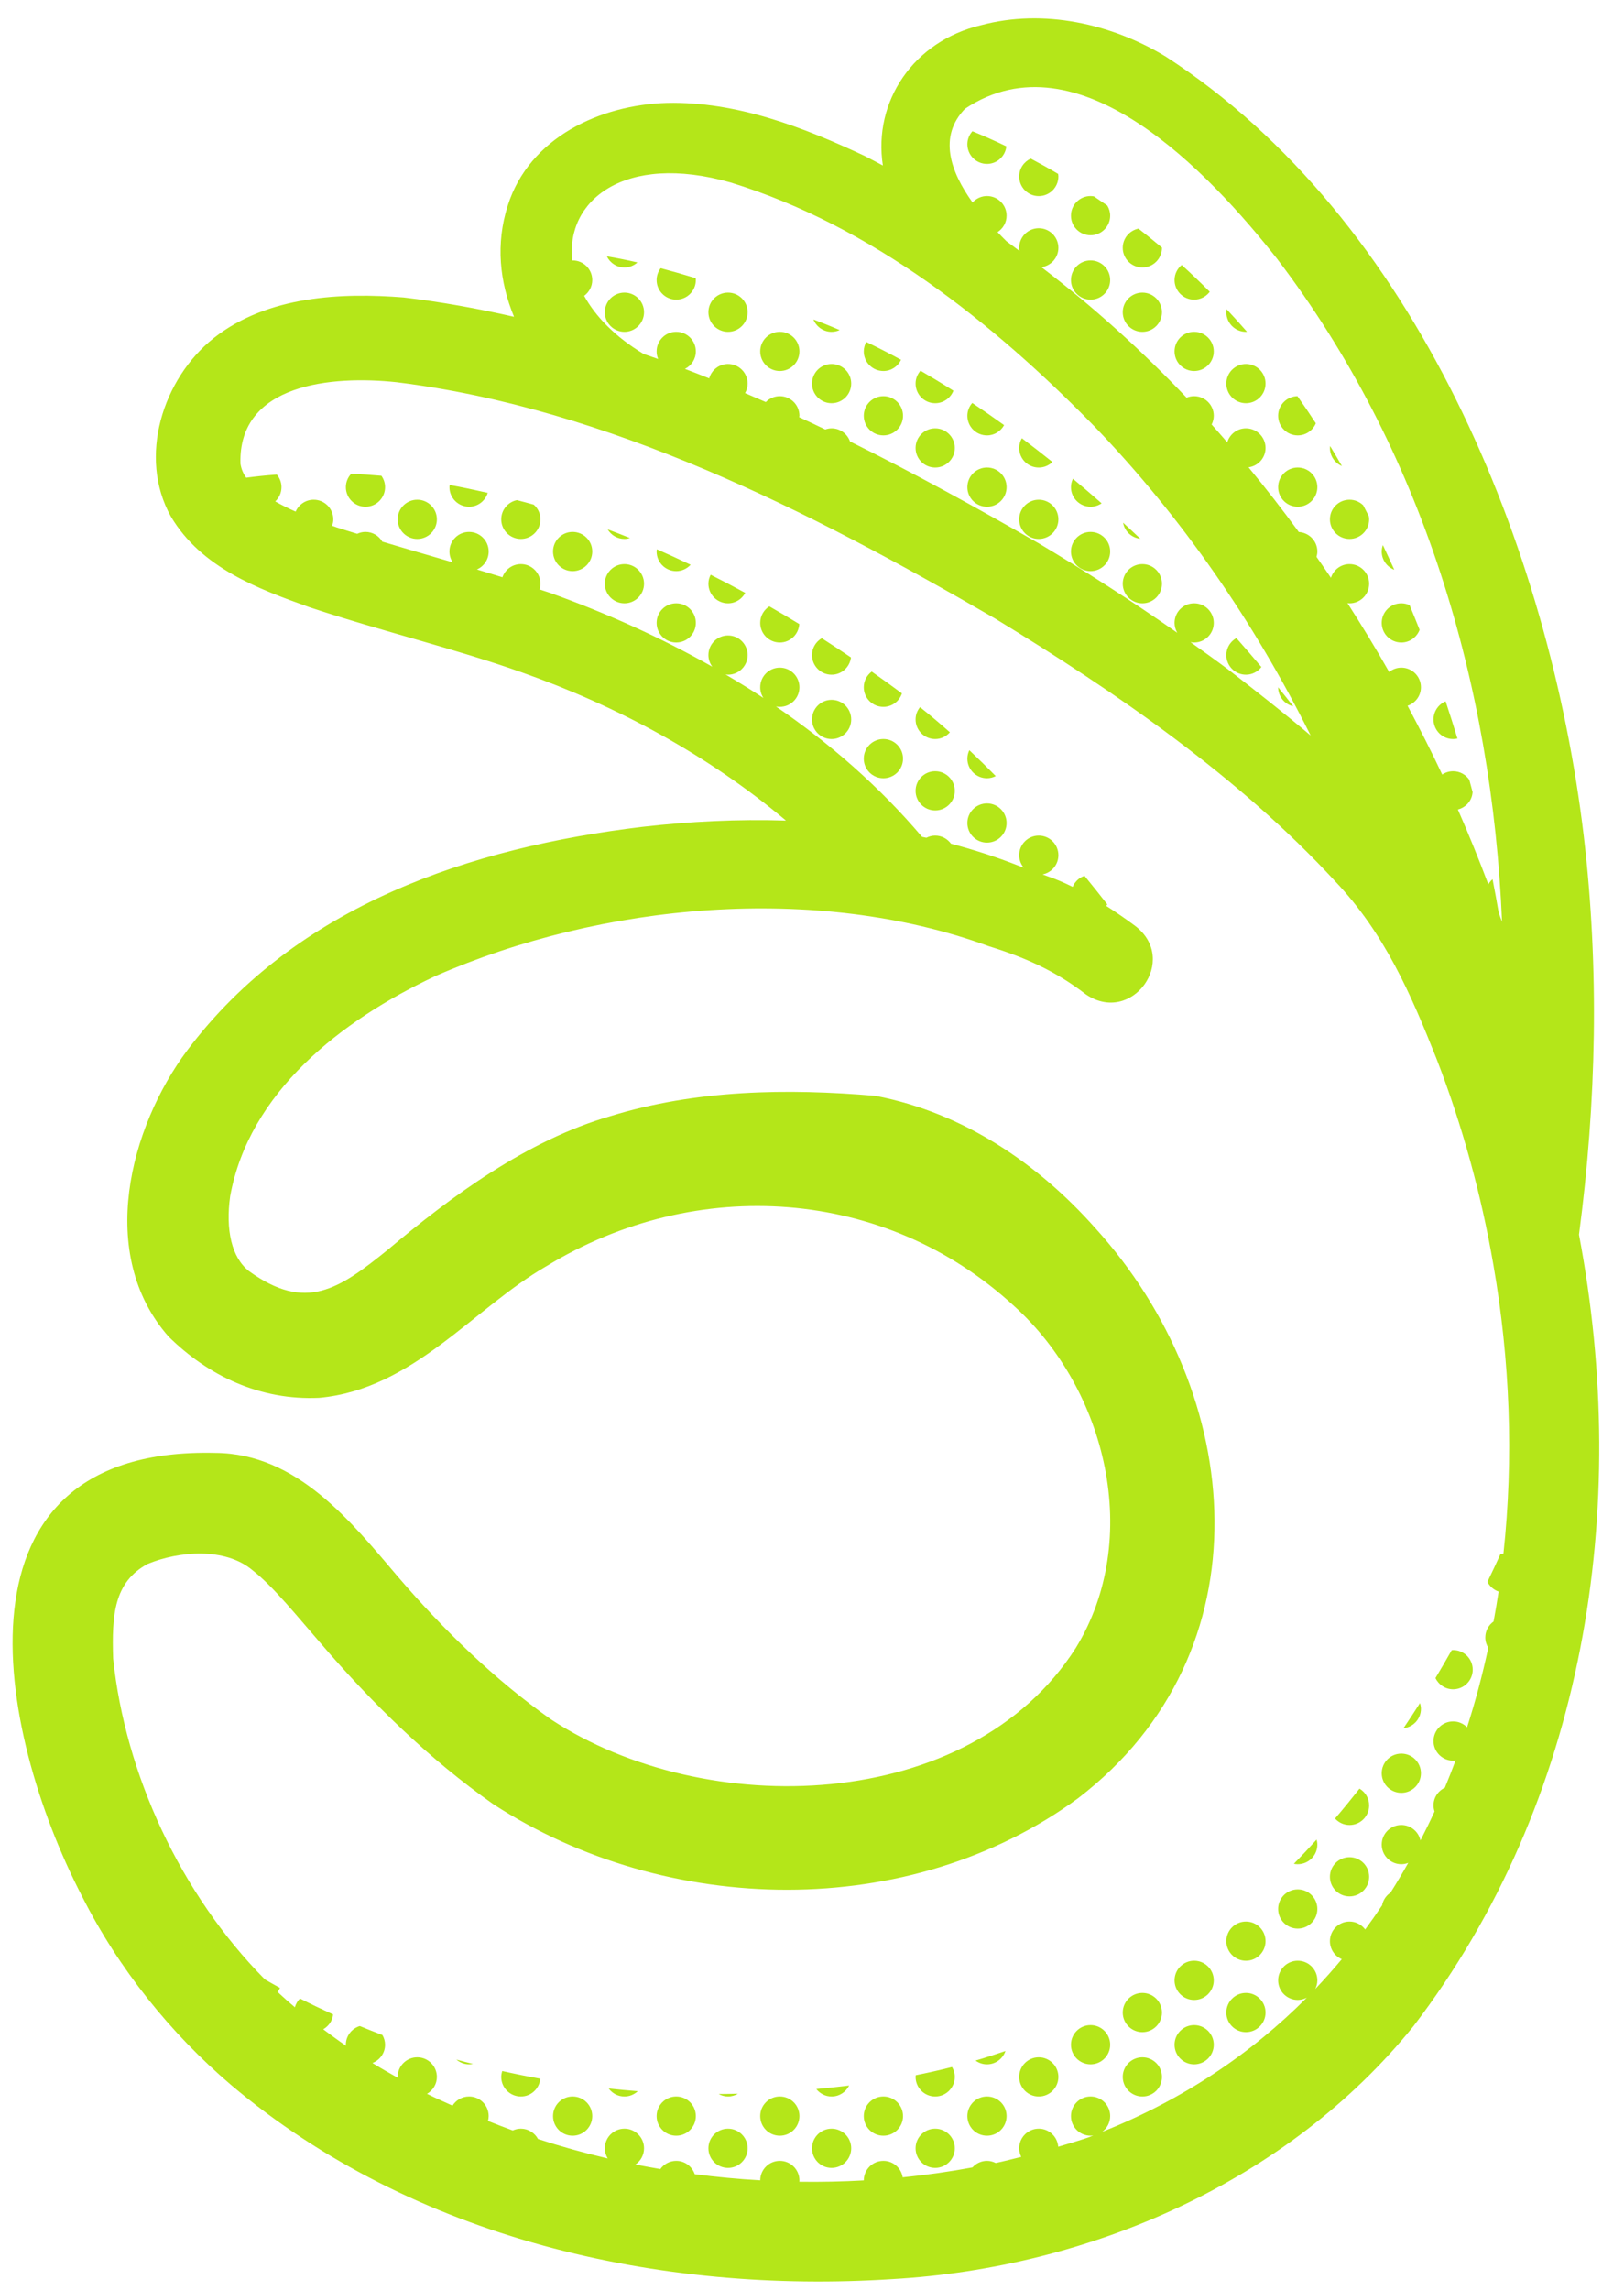
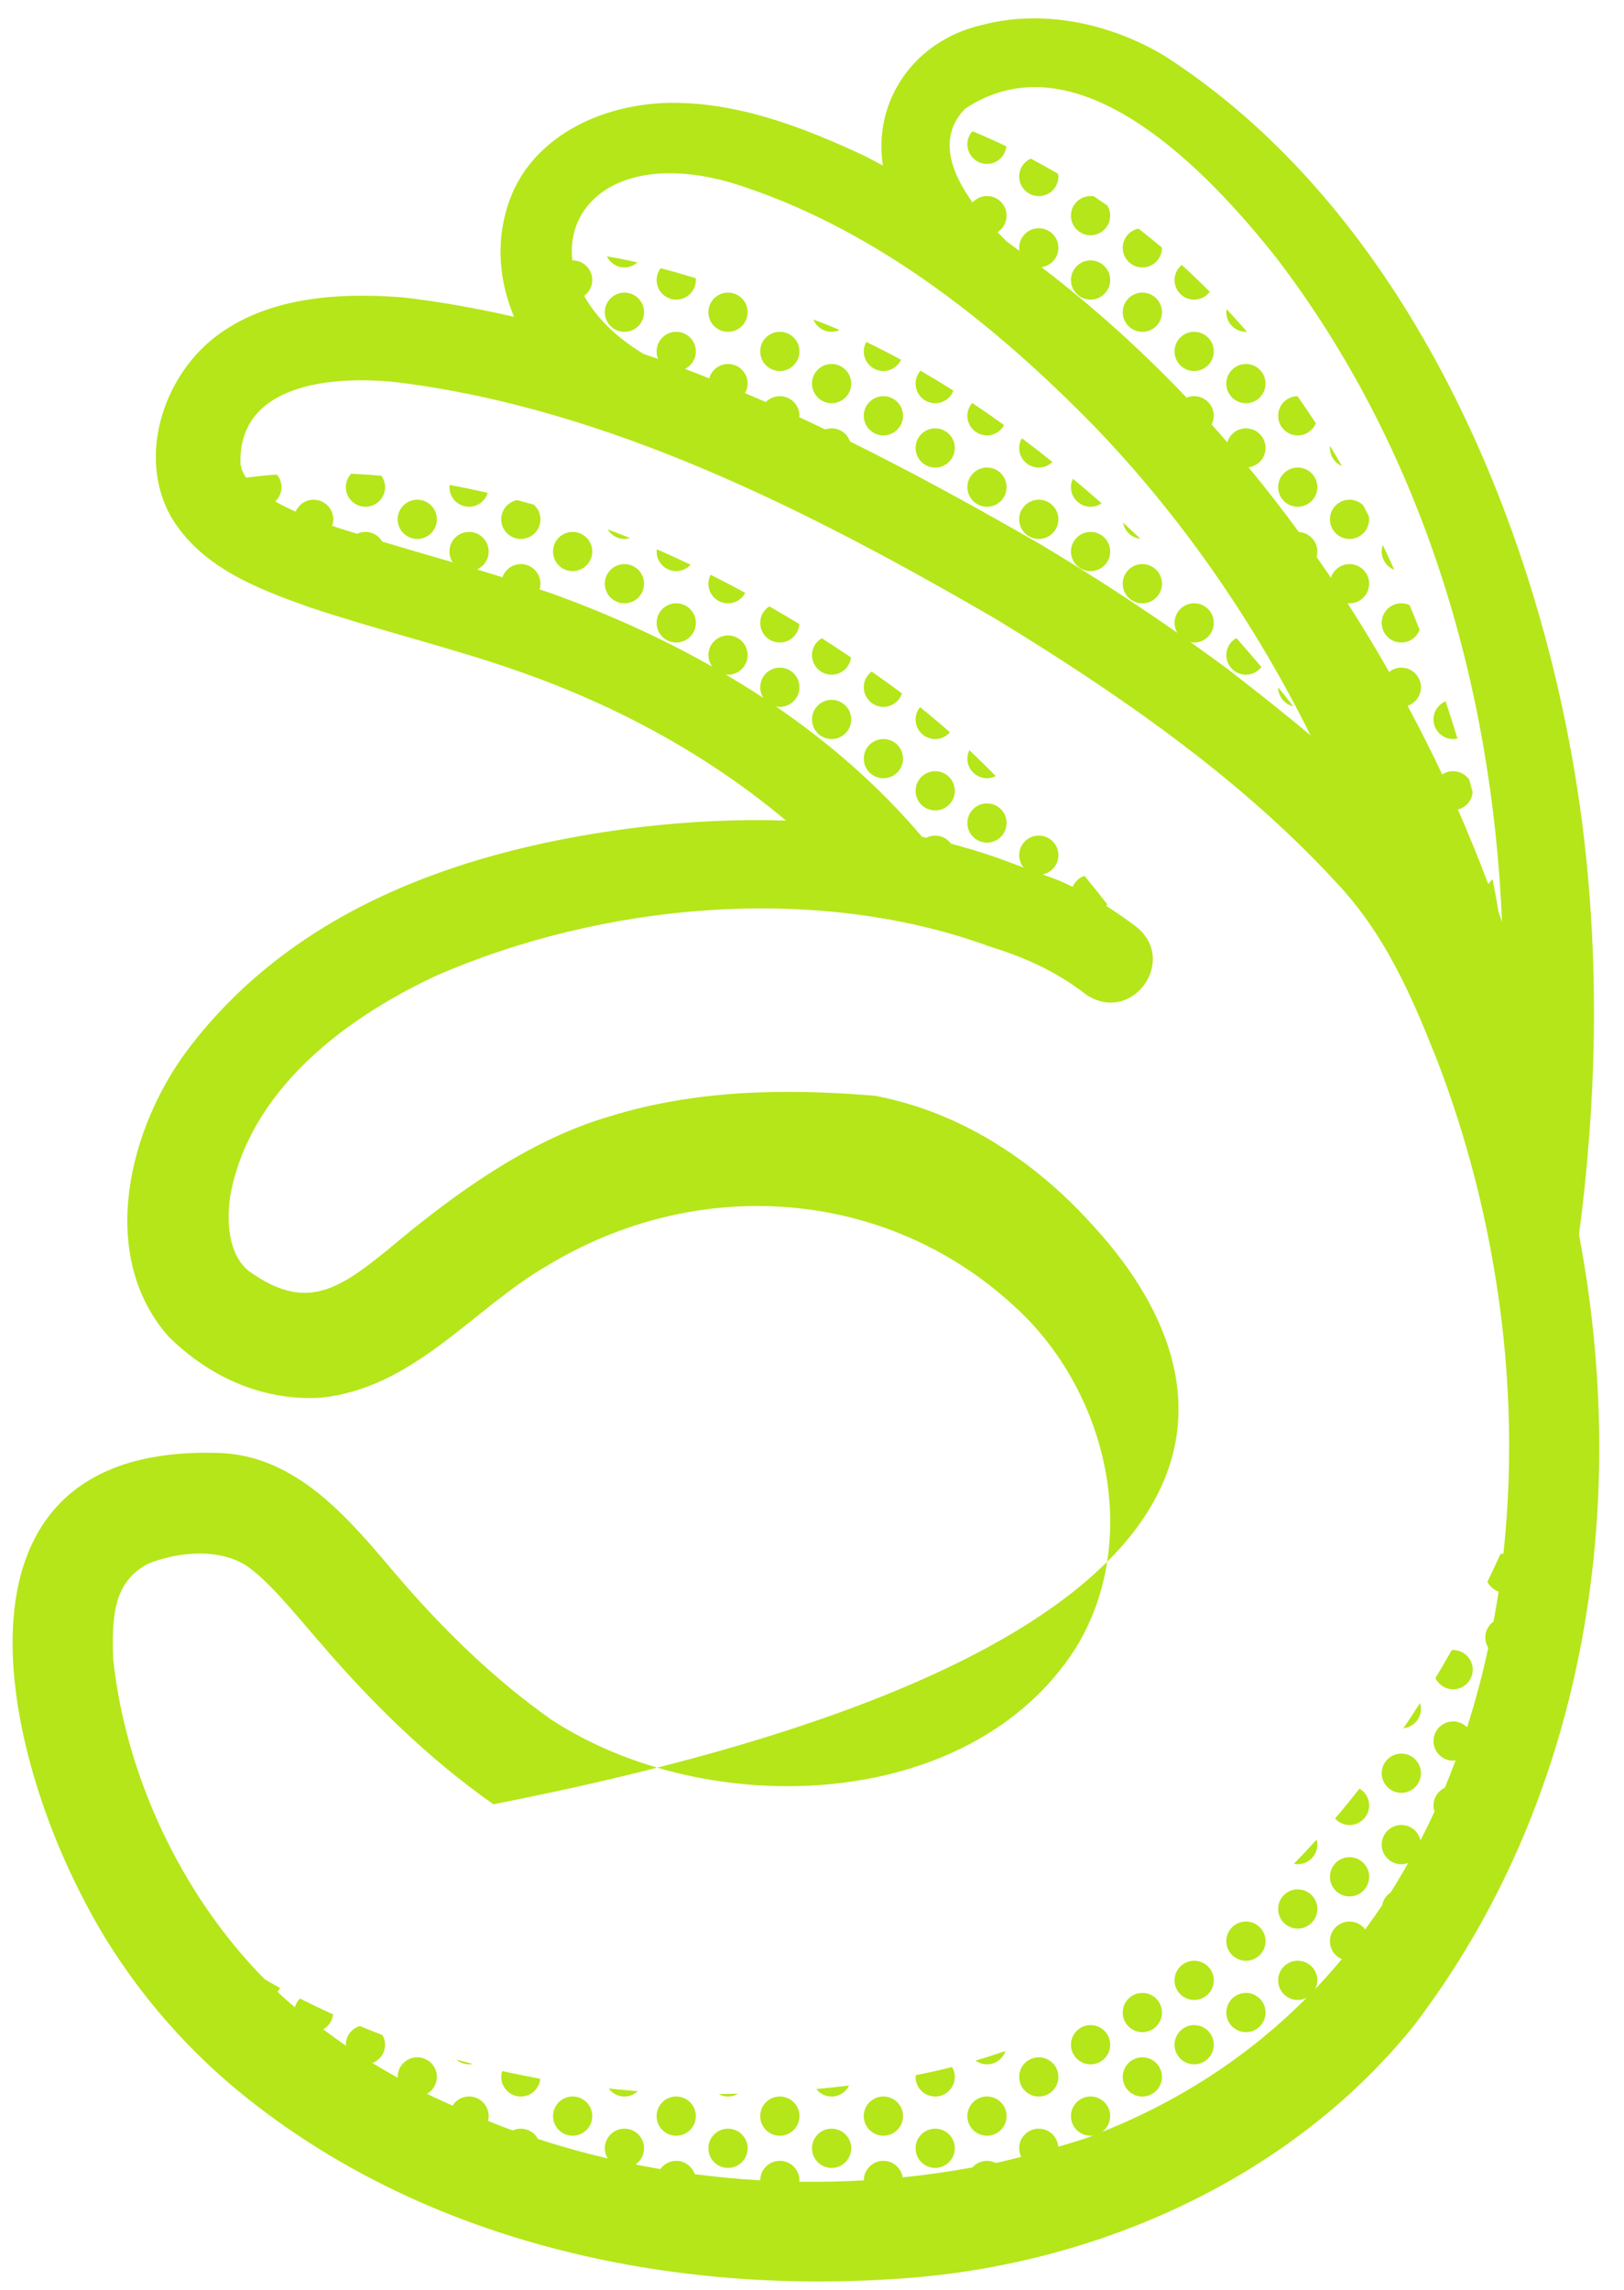
<svg xmlns="http://www.w3.org/2000/svg" width="61" height="86" viewBox="0 0 61 86" fill="none">
  <g id="Group 1535">
-     <path id="Vector" d="M59.309 46.372C59.966 41.413 60.076 36.37 59.487 31.385C58.204 20.628 53.214 8.211 43.774 2.118C41.753 0.895 39.201 0.317 36.849 0.947C34.316 1.543 32.791 3.806 33.162 6.216C32.931 6.093 32.7 5.969 32.466 5.851C30.179 4.781 27.67 3.806 25.05 3.865C22.56 3.934 19.885 5.157 19.073 7.717C18.612 9.156 18.766 10.591 19.308 11.898C17.947 11.588 16.567 11.338 15.163 11.172C12.851 10.989 10.064 11.098 8.033 12.694C6.11 14.219 5.174 17.168 6.416 19.396C7.56 21.331 9.708 22.122 11.631 22.809C14.396 23.727 17.062 24.352 19.601 25.254C23.196 26.523 26.61 28.369 29.522 30.82C27.71 30.761 25.896 30.853 24.125 31.056C17.695 31.828 11.145 33.99 7.04 39.441C4.86 42.351 3.625 47.118 6.328 50.197C7.824 51.675 9.77 52.605 11.99 52.501C15.525 52.177 17.779 49.135 20.532 47.552C26.175 44.112 33.26 44.604 38.081 49.044C41.589 52.206 42.913 57.812 40.409 61.895C36.43 68.137 26.488 68.39 20.691 64.576C18.574 63.08 16.677 61.233 14.963 59.239C13.198 57.167 11.174 54.591 8.088 54.569C-2.125 54.319 -0.159 64.957 3.081 71.222C4.454 73.94 6.395 76.361 8.685 78.314C15.522 84.087 24.76 86.169 33.524 85.599C40.915 85.177 48.37 81.949 53.095 76.097C59.546 67.658 61.263 56.658 59.309 46.372ZM47.967 9.717C53.426 16.873 56.042 25.687 56.419 34.622C56.379 34.506 56.334 34.392 56.293 34.277C56.227 33.886 56.15 33.467 56.063 33.024C55.999 33.076 55.947 33.142 55.903 33.212C55.547 32.268 55.166 31.331 54.76 30.404C55.063 30.326 55.293 30.071 55.313 29.749C55.273 29.597 55.231 29.442 55.189 29.287C55.056 29.093 54.834 28.966 54.581 28.966C54.429 28.966 54.289 29.012 54.172 29.091C53.763 28.218 53.324 27.359 52.871 26.508C53.162 26.409 53.373 26.137 53.373 25.813C53.373 25.406 53.043 25.076 52.636 25.076C52.462 25.076 52.305 25.139 52.179 25.239C51.682 24.362 51.157 23.5 50.613 22.652C50.639 22.655 50.664 22.66 50.69 22.66C51.097 22.66 51.427 22.33 51.427 21.923C51.427 21.517 51.097 21.187 50.69 21.187C50.362 21.187 50.087 21.404 49.992 21.701C49.814 21.437 49.633 21.176 49.451 20.915C49.469 20.851 49.482 20.784 49.482 20.714C49.482 20.322 49.173 20.004 48.786 19.982C48.18 19.153 47.55 18.342 46.897 17.552C47.257 17.504 47.536 17.198 47.536 16.825C47.536 16.418 47.206 16.088 46.8 16.088C46.467 16.088 46.189 16.31 46.098 16.613C45.903 16.389 45.709 16.164 45.511 15.944C45.56 15.845 45.591 15.734 45.591 15.616C45.591 15.209 45.261 14.88 44.854 14.88C44.754 14.88 44.658 14.9 44.571 14.936C42.882 13.163 41.064 11.518 39.119 10.035C39.477 9.985 39.755 9.681 39.755 9.309C39.755 8.902 39.425 8.572 39.018 8.572C38.611 8.572 38.282 8.902 38.282 9.309C38.282 9.348 38.287 9.386 38.293 9.424C38.131 9.306 37.973 9.181 37.809 9.065C37.698 8.956 37.584 8.839 37.469 8.719C37.673 8.588 37.809 8.36 37.809 8.1C37.809 7.693 37.48 7.363 37.073 7.363C36.858 7.363 36.666 7.457 36.531 7.604C35.704 6.454 35.23 5.135 36.25 4.083C40.509 1.248 45.425 6.494 47.967 9.717ZM21.942 11.111C22.125 10.977 22.246 10.762 22.246 10.518C22.246 10.111 21.916 9.781 21.509 9.781C21.505 9.781 21.502 9.782 21.498 9.782C21.235 7.558 23.437 5.712 27.445 6.855C32.727 8.482 37.274 12.093 41.107 16.013C44.406 19.445 47.118 23.383 49.23 27.625C48.212 26.764 47.165 25.945 46.128 25.142C45.662 24.793 45.19 24.455 44.716 24.118C44.761 24.126 44.807 24.132 44.854 24.132C45.261 24.132 45.591 23.802 45.591 23.395C45.591 22.988 45.261 22.659 44.854 22.659C44.447 22.659 44.118 22.988 44.118 23.395C44.118 23.531 44.157 23.657 44.221 23.767C42.532 22.585 40.802 21.473 39.038 20.419C36.714 19.085 34.348 17.778 31.928 16.581C31.827 16.294 31.557 16.088 31.236 16.088C31.153 16.088 31.074 16.105 30.999 16.131C30.673 15.974 30.346 15.82 30.017 15.668C30.019 15.65 30.028 15.634 30.028 15.616C30.028 15.209 29.698 14.88 29.291 14.88C29.085 14.88 28.899 14.965 28.765 15.101C28.506 14.987 28.246 14.876 27.986 14.765C28.045 14.659 28.082 14.538 28.082 14.407C28.082 14 27.752 13.671 27.346 13.671C27.007 13.671 26.725 13.9 26.639 14.211C26.335 14.09 26.032 13.971 25.727 13.855C25.969 13.735 26.137 13.487 26.137 13.198C26.137 12.791 25.807 12.462 25.4 12.462C24.993 12.462 24.664 12.791 24.664 13.198C24.664 13.299 24.684 13.395 24.721 13.483C24.54 13.418 24.357 13.357 24.175 13.294C23.108 12.652 22.372 11.89 21.942 11.111ZM30.023 81.944C30.024 81.928 30.028 81.913 30.028 81.896C30.028 81.489 29.698 81.159 29.291 81.159C28.886 81.159 28.558 81.486 28.555 81.891C27.732 81.843 26.912 81.766 26.095 81.66C25.996 81.37 25.724 81.159 25.4 81.159C25.154 81.159 24.937 81.281 24.803 81.467C24.491 81.414 24.179 81.358 23.869 81.296C24.064 81.163 24.191 80.94 24.191 80.687C24.191 80.28 23.861 79.951 23.455 79.951C23.048 79.951 22.718 80.28 22.718 80.687C22.718 80.827 22.759 80.957 22.828 81.069C21.942 80.862 21.069 80.619 20.209 80.339C20.085 80.109 19.844 79.951 19.564 79.951C19.455 79.951 19.353 79.976 19.26 80.018C18.947 79.905 18.638 79.783 18.33 79.66C18.345 79.601 18.355 79.541 18.355 79.478C18.355 79.071 18.025 78.742 17.619 78.742C17.356 78.742 17.128 78.88 16.997 79.086C16.677 78.939 16.353 78.8 16.039 78.642C16.26 78.514 16.41 78.279 16.41 78.006C16.41 77.6 16.08 77.27 15.673 77.27C15.266 77.27 14.937 77.6 14.937 78.006C14.937 78.018 14.939 78.028 14.94 78.039C14.619 77.859 14.3 77.677 13.989 77.484C14.266 77.379 14.464 77.112 14.464 76.797C14.464 76.664 14.426 76.541 14.364 76.433C14.075 76.323 13.791 76.211 13.515 76.096C13.212 76.188 12.991 76.465 12.991 76.797C12.991 76.811 12.994 76.823 12.995 76.836C12.705 76.637 12.422 76.428 12.141 76.218C12.341 76.102 12.488 75.903 12.512 75.66C12.08 75.463 11.663 75.264 11.268 75.062C11.177 75.151 11.111 75.265 11.076 75.391C10.855 75.205 10.637 75.013 10.426 74.814C10.46 74.767 10.493 74.719 10.516 74.664C10.322 74.558 10.135 74.452 9.951 74.346C6.776 71.137 4.702 66.628 4.25 62.293C4.197 60.653 4.281 59.425 5.543 58.741C6.712 58.257 8.449 58.106 9.482 58.974C10.265 59.584 11.146 60.689 12.07 61.749C13.982 63.974 16.095 66.052 18.534 67.767C25.037 71.99 34.161 72.18 40.495 67.54C47.65 62.051 46.791 52.35 41.133 46.117C39.021 43.741 36.224 41.796 32.878 41.158C29.572 40.876 26.15 40.925 22.919 41.924C19.794 42.828 16.932 44.947 14.569 46.937C12.721 48.433 11.483 49.276 9.362 47.749C8.693 47.238 8.471 46.177 8.645 44.931C9.347 41.045 12.777 38.337 16.353 36.66C22.601 33.923 30.653 33.166 37.142 35.539C38.48 35.954 39.638 36.46 40.786 37.347C42.516 38.526 44.302 36.046 42.64 34.777C42.311 34.532 41.941 34.273 41.55 34.023C41.564 34.005 41.581 33.989 41.593 33.969C41.338 33.641 41.052 33.281 40.736 32.895C40.534 32.961 40.375 33.115 40.291 33.309C39.964 33.147 39.634 33.005 39.31 32.897C39.31 32.897 39.197 32.856 39.16 32.843C39.499 32.776 39.755 32.478 39.755 32.12C39.755 31.713 39.425 31.384 39.018 31.384C38.611 31.384 38.282 31.713 38.282 32.12C38.282 32.298 38.347 32.458 38.451 32.586C38.396 32.565 38.263 32.517 38.263 32.517C37.432 32.19 36.584 31.916 35.722 31.689C35.588 31.505 35.373 31.384 35.127 31.384C35.008 31.384 34.897 31.415 34.797 31.465C34.743 31.453 34.688 31.443 34.633 31.431C33.042 29.552 31.179 27.926 29.147 26.535C29.194 26.544 29.242 26.549 29.291 26.549C29.698 26.549 30.028 26.22 30.028 25.813C30.028 25.406 29.698 25.076 29.291 25.076C28.884 25.076 28.555 25.406 28.555 25.813C28.555 25.961 28.599 26.099 28.675 26.215C28.209 25.908 27.733 25.615 27.251 25.331C27.283 25.335 27.313 25.341 27.346 25.341C27.752 25.341 28.082 25.011 28.082 24.604C28.082 24.197 27.752 23.867 27.346 23.867C26.939 23.867 26.609 24.197 26.609 24.604C26.609 24.769 26.665 24.919 26.756 25.041C24.802 23.934 22.741 23.013 20.65 22.264C20.522 22.219 20.393 22.182 20.265 22.138C20.286 22.07 20.3 21.998 20.3 21.923C20.3 21.517 19.971 21.187 19.564 21.187C19.243 21.187 18.973 21.393 18.872 21.68C18.551 21.58 18.234 21.484 17.914 21.388C18.174 21.274 18.355 21.016 18.355 20.714C18.355 20.308 18.025 19.978 17.619 19.978C17.212 19.978 16.882 20.308 16.882 20.714C16.882 20.864 16.927 21.003 17.004 21.119C16.11 20.859 15.226 20.603 14.361 20.344C14.233 20.126 13.999 19.978 13.728 19.978C13.616 19.978 13.511 20.005 13.417 20.049C13.163 19.969 12.902 19.893 12.652 19.81C12.594 19.79 12.534 19.768 12.475 19.747C12.502 19.671 12.519 19.591 12.519 19.506C12.519 19.099 12.189 18.769 11.782 18.769C11.479 18.769 11.218 18.953 11.105 19.216C10.839 19.099 10.582 18.972 10.338 18.833C10.482 18.699 10.573 18.509 10.573 18.297C10.573 18.116 10.506 17.952 10.397 17.824C9.967 17.855 9.586 17.897 9.247 17.942C9.126 17.77 9.061 17.605 9.032 17.418C8.94 14.402 12.481 14.098 14.892 14.355C22.873 15.339 30.417 19.198 37.36 23.221C41.94 26.011 46.537 29.18 50.151 33.099C52.016 35.068 52.997 37.343 53.965 39.783C54.927 42.273 55.639 44.866 56.093 47.501C56.717 51.074 56.86 54.769 56.471 58.355C56.434 58.358 56.395 58.36 56.359 58.369C56.207 58.705 56.044 59.053 55.87 59.412C55.956 59.584 56.108 59.714 56.29 59.778C56.234 60.154 56.17 60.529 56.101 60.902C55.913 61.036 55.79 61.254 55.79 61.502C55.79 61.644 55.832 61.776 55.902 61.889C55.684 62.902 55.42 63.899 55.106 64.875C54.972 64.74 54.787 64.655 54.581 64.655C54.175 64.655 53.845 64.985 53.845 65.392C53.845 65.798 54.175 66.128 54.581 66.128C54.613 66.128 54.643 66.123 54.674 66.119C54.546 66.464 54.412 66.805 54.271 67.144C54.02 67.261 53.845 67.514 53.845 67.809C53.845 67.889 53.861 67.965 53.884 68.037C53.716 68.404 53.539 68.766 53.355 69.124C53.282 68.793 52.988 68.545 52.636 68.545C52.229 68.545 51.899 68.874 51.899 69.281C51.899 69.688 52.229 70.018 52.636 70.018C52.728 70.018 52.815 69.999 52.896 69.968C52.683 70.346 52.462 70.719 52.23 71.085C52.067 71.193 51.95 71.363 51.913 71.563C51.708 71.869 51.497 72.171 51.278 72.468C51.144 72.289 50.932 72.171 50.69 72.171C50.284 72.171 49.954 72.501 49.954 72.908C49.954 73.212 50.138 73.472 50.4 73.585C50.08 73.967 49.749 74.342 49.403 74.704C49.452 74.606 49.482 74.497 49.482 74.38C49.482 73.973 49.152 73.643 48.745 73.643C48.338 73.643 48.009 73.973 48.009 74.38C48.009 74.787 48.338 75.116 48.745 75.116C48.87 75.116 48.986 75.082 49.089 75.027C46.999 77.129 44.445 78.855 41.397 80.071C41.58 79.938 41.7 79.722 41.7 79.478C41.7 79.071 41.37 78.742 40.964 78.742C40.556 78.742 40.227 79.071 40.227 79.478C40.227 79.885 40.556 80.215 40.964 80.215C40.999 80.215 41.034 80.209 41.068 80.204C41.007 80.227 40.95 80.254 40.889 80.277C40.515 80.406 40.13 80.515 39.749 80.629C39.719 80.25 39.405 79.951 39.018 79.951C38.611 79.951 38.282 80.28 38.282 80.687C38.282 80.803 38.311 80.912 38.359 81.01C38.041 81.089 37.723 81.171 37.401 81.24C37.301 81.19 37.191 81.159 37.073 81.159C36.855 81.159 36.661 81.256 36.526 81.406C35.663 81.566 34.789 81.69 33.907 81.779C33.85 81.428 33.549 81.159 33.182 81.159C32.776 81.159 32.447 81.487 32.446 81.893C31.641 81.938 30.833 81.956 30.023 81.944ZM36.336 18.297C36.336 17.89 36.666 17.56 37.073 17.56C37.48 17.56 37.809 17.89 37.809 18.297C37.809 18.703 37.48 19.033 37.073 19.033C36.666 19.033 36.336 18.703 36.336 18.297ZM32.445 13.198C32.445 13.069 32.481 12.95 32.54 12.844C32.976 13.053 33.411 13.277 33.845 13.513C33.727 13.762 33.475 13.935 33.182 13.935C32.775 13.935 32.445 13.605 32.445 13.198ZM34.391 16.825C34.391 16.418 34.721 16.088 35.127 16.088C35.534 16.088 35.864 16.418 35.864 16.825C35.864 17.232 35.534 17.561 35.127 17.561C34.721 17.561 34.391 17.232 34.391 16.825ZM34.391 14.407C34.391 14.221 34.462 14.053 34.576 13.923C34.99 14.163 35.402 14.413 35.812 14.674C35.705 14.949 35.439 15.144 35.127 15.144C34.721 15.144 34.391 14.814 34.391 14.407ZM32.445 15.616C32.445 15.209 32.775 14.88 33.182 14.88C33.589 14.88 33.919 15.209 33.919 15.616C33.919 16.023 33.589 16.353 33.182 16.353C32.775 16.353 32.445 16.023 32.445 15.616ZM38.282 16.825C38.282 16.691 38.32 16.567 38.383 16.459C38.769 16.75 39.153 17.048 39.532 17.352C39.399 17.481 39.218 17.561 39.018 17.561C38.611 17.561 38.282 17.232 38.282 16.825ZM40.227 20.714C40.227 20.308 40.557 19.978 40.964 19.978C41.37 19.978 41.7 20.308 41.7 20.714C41.7 21.121 41.37 21.451 40.964 21.451C40.557 21.451 40.227 21.121 40.227 20.714ZM38.282 19.506C38.282 19.099 38.611 18.769 39.018 18.769C39.425 18.769 39.755 19.099 39.755 19.506C39.755 19.912 39.425 20.242 39.018 20.242C38.611 20.242 38.282 19.912 38.282 19.506ZM36.336 15.616C36.336 15.431 36.407 15.264 36.519 15.135C36.921 15.404 37.32 15.681 37.716 15.967C37.591 16.196 37.352 16.353 37.073 16.353C36.666 16.353 36.336 16.023 36.336 15.616ZM28.555 13.198C28.555 12.791 28.884 12.462 29.291 12.462C29.698 12.462 30.028 12.791 30.028 13.198C30.028 13.605 29.698 13.935 29.291 13.935C28.884 13.935 28.555 13.605 28.555 13.198ZM22.794 9.628C23.132 9.683 23.515 9.759 23.943 9.856C23.813 9.973 23.643 10.045 23.455 10.045C23.163 10.045 22.913 9.874 22.794 9.628ZM24.191 11.726C24.191 12.133 23.861 12.463 23.455 12.463C23.048 12.463 22.718 12.133 22.718 11.726C22.718 11.32 23.048 10.99 23.455 10.99C23.861 10.99 24.191 11.32 24.191 11.726ZM40.227 18.297C40.227 18.183 40.255 18.077 40.301 17.981C40.664 18.285 41.025 18.592 41.379 18.904C41.261 18.985 41.118 19.033 40.964 19.033C40.557 19.033 40.227 18.703 40.227 18.297ZM52.717 64.911C52.931 64.595 53.137 64.28 53.336 63.966C53.358 64.035 53.373 64.107 53.373 64.183C53.373 64.562 53.085 64.87 52.717 64.911ZM53.918 63.027C54.13 62.674 54.333 62.325 54.528 61.98C54.546 61.979 54.563 61.974 54.581 61.974C54.988 61.974 55.318 62.304 55.318 62.711C55.318 63.118 54.988 63.448 54.581 63.448C54.288 63.448 54.037 63.275 53.918 63.027ZM24.664 10.518C24.664 10.35 24.722 10.197 24.817 10.073C25.22 10.179 25.656 10.303 26.13 10.447C26.132 10.471 26.137 10.493 26.137 10.518C26.137 10.924 25.807 11.254 25.4 11.254C24.993 11.254 24.664 10.924 24.664 10.518ZM51.899 66.601C51.899 66.194 52.229 65.864 52.636 65.864C53.043 65.864 53.373 66.194 53.373 66.601C53.373 67.007 53.043 67.337 52.636 67.337C52.229 67.337 51.899 67.007 51.899 66.601ZM30.553 11.998C30.691 12.052 30.824 12.102 30.965 12.158C31.157 12.233 31.348 12.315 31.54 12.396C31.447 12.438 31.345 12.463 31.236 12.463C30.926 12.463 30.662 12.27 30.553 11.998ZM30.5 14.407C30.5 14 30.83 13.671 31.236 13.671C31.643 13.671 31.973 14 31.973 14.407C31.973 14.814 31.643 15.144 31.236 15.144C30.83 15.144 30.5 14.814 30.5 14.407ZM50.69 68.546C50.474 68.546 50.281 68.451 50.147 68.302C50.464 67.93 50.77 67.555 51.066 67.179C51.281 67.307 51.427 67.54 51.427 67.809C51.427 68.216 51.097 68.546 50.69 68.546ZM26.609 11.726C26.609 11.32 26.939 10.99 27.346 10.99C27.752 10.99 28.082 11.32 28.082 11.726C28.082 12.133 27.752 12.463 27.346 12.463C26.939 12.463 26.609 12.133 26.609 11.726ZM48.009 18.297C48.009 17.89 48.338 17.56 48.745 17.56C49.152 17.56 49.482 17.89 49.482 18.297C49.482 18.703 49.152 19.033 48.745 19.033C48.338 19.033 48.009 18.703 48.009 18.297ZM48.009 15.616C48.009 15.213 48.333 14.886 48.735 14.88C48.968 15.21 49.198 15.549 49.425 15.898C49.315 16.165 49.052 16.353 48.745 16.353C48.338 16.353 48.009 16.023 48.009 15.616ZM46.063 11.726C46.063 11.688 46.069 11.651 46.074 11.614C46.33 11.887 46.584 12.168 46.838 12.459C46.825 12.46 46.813 12.463 46.8 12.463C46.393 12.463 46.063 12.133 46.063 11.726ZM46.063 14.407C46.063 14 46.393 13.671 46.8 13.671C47.206 13.671 47.536 14 47.536 14.407C47.536 14.814 47.206 15.144 46.8 15.144C46.393 15.144 46.063 14.814 46.063 14.407ZM49.954 19.506C49.954 19.099 50.284 18.769 50.69 18.769C50.891 18.769 51.072 18.85 51.205 18.979C51.276 19.117 51.346 19.254 51.416 19.391C51.421 19.428 51.427 19.466 51.427 19.506C51.427 19.912 51.097 20.242 50.69 20.242C50.284 20.242 49.954 19.912 49.954 19.506ZM51.899 20.714C51.899 20.629 51.917 20.549 51.943 20.473C52.09 20.783 52.233 21.092 52.372 21.4C52.096 21.294 51.899 21.028 51.899 20.714ZM44.118 10.518C44.118 10.289 44.224 10.087 44.387 9.952C44.738 10.27 45.089 10.607 45.441 10.959C45.306 11.137 45.095 11.254 44.854 11.254C44.447 11.254 44.118 10.924 44.118 10.518ZM53.845 27.022C53.845 26.715 54.033 26.452 54.3 26.341C54.458 26.817 54.605 27.282 54.744 27.739C54.691 27.751 54.637 27.758 54.581 27.758C54.175 27.758 53.845 27.428 53.845 27.022ZM49.954 16.825C49.954 16.8 49.959 16.776 49.961 16.752C50.111 16.999 50.259 17.248 50.405 17.504C50.14 17.392 49.954 17.13 49.954 16.825ZM51.899 23.395C51.899 22.988 52.229 22.659 52.636 22.659C52.748 22.659 52.853 22.686 52.948 22.73C53.077 23.041 53.202 23.349 53.323 23.655C53.217 23.933 52.951 24.132 52.636 24.132C52.229 24.132 51.899 23.802 51.899 23.395ZM42.185 19.631C42.403 19.831 42.619 20.032 42.833 20.235C42.504 20.2 42.24 19.953 42.185 19.631ZM38.282 6.628C38.282 6.329 38.461 6.073 38.717 5.957C39.047 6.132 39.39 6.322 39.745 6.531C39.749 6.563 39.755 6.595 39.755 6.628C39.755 7.035 39.425 7.365 39.018 7.365C38.611 7.365 38.282 7.035 38.282 6.628ZM36.336 5.419C36.336 5.231 36.409 5.06 36.525 4.93C36.907 5.085 37.335 5.273 37.801 5.497C37.762 5.866 37.453 6.156 37.073 6.156C36.666 6.156 36.336 5.826 36.336 5.419ZM44.118 13.198C44.118 12.791 44.447 12.462 44.854 12.462C45.261 12.462 45.591 12.791 45.591 13.198C45.591 13.605 45.261 13.935 44.854 13.935C44.447 13.935 44.118 13.605 44.118 13.198ZM42.172 21.923C42.172 21.517 42.502 21.187 42.909 21.187C43.316 21.187 43.645 21.517 43.645 21.923C43.645 22.33 43.316 22.66 42.909 22.66C42.502 22.66 42.172 22.33 42.172 21.923ZM46.063 24.604C46.063 24.328 46.216 24.091 46.441 23.965C46.764 24.33 47.076 24.693 47.38 25.053C47.245 25.227 47.036 25.341 46.8 25.341C46.393 25.341 46.063 25.011 46.063 24.604ZM48.009 25.813V25.813C48.204 26.054 48.393 26.292 48.578 26.529C48.252 26.453 48.009 26.162 48.009 25.813ZM40.227 10.518C40.227 10.111 40.557 9.781 40.964 9.781C41.37 9.781 41.7 10.111 41.7 10.518C41.7 10.924 41.37 11.254 40.964 11.254C40.557 11.254 40.227 10.924 40.227 10.518ZM42.172 9.309C42.172 8.952 42.426 8.655 42.763 8.587C43.055 8.815 43.348 9.05 43.645 9.3C43.645 9.303 43.645 9.306 43.645 9.309C43.645 9.715 43.316 10.045 42.909 10.045C42.502 10.045 42.172 9.715 42.172 9.309ZM42.172 11.726C42.172 11.32 42.502 10.99 42.909 10.99C43.316 10.99 43.645 11.32 43.645 11.726C43.645 12.133 43.316 12.463 42.909 12.463C42.502 12.463 42.172 12.133 42.172 11.726ZM40.227 8.1C40.227 7.693 40.557 7.363 40.964 7.363C41.007 7.363 41.049 7.369 41.091 7.376C41.256 7.487 41.422 7.6 41.59 7.718C41.659 7.829 41.7 7.959 41.7 8.1C41.7 8.507 41.37 8.836 40.964 8.836C40.557 8.836 40.227 8.507 40.227 8.1ZM20.048 18.954C20.202 19.09 20.3 19.285 20.3 19.506C20.3 19.912 19.971 20.242 19.564 20.242C19.157 20.242 18.827 19.912 18.827 19.506C18.827 19.149 19.081 18.852 19.418 18.784C19.627 18.839 19.835 18.893 20.048 18.954ZM18.865 77.786C19.33 77.89 19.806 77.987 20.294 78.075C20.259 78.449 19.947 78.743 19.564 78.743C19.157 78.743 18.827 78.413 18.827 78.006C18.827 77.929 18.843 77.856 18.865 77.786ZM37.073 77.534C36.911 77.534 36.764 77.481 36.643 77.393C37.024 77.281 37.398 77.16 37.767 77.033C37.669 77.323 37.397 77.534 37.073 77.534ZM17.143 77.355C17.346 77.413 17.558 77.465 17.767 77.519C17.719 77.529 17.669 77.534 17.619 77.534C17.436 77.534 17.271 77.465 17.143 77.355ZM22.864 78.442C23.223 78.48 23.585 78.515 23.956 78.543C23.824 78.666 23.649 78.743 23.455 78.743C23.212 78.743 22.998 78.624 22.864 78.442ZM22.246 79.478C22.246 79.885 21.916 80.215 21.509 80.215C21.102 80.215 20.773 79.885 20.773 79.478C20.773 79.071 21.102 78.742 21.509 78.742C21.916 78.742 22.246 79.071 22.246 79.478ZM38.282 78.006C38.282 77.6 38.611 77.27 39.018 77.27C39.425 77.27 39.755 77.6 39.755 78.006C39.755 78.413 39.425 78.743 39.018 78.743C38.611 78.743 38.282 78.413 38.282 78.006ZM44.118 74.38C44.118 73.973 44.447 73.643 44.854 73.643C45.261 73.643 45.591 73.973 45.591 74.38C45.591 74.787 45.261 75.116 44.854 75.116C44.447 75.116 44.118 74.787 44.118 74.38ZM44.118 76.797C44.118 76.391 44.447 76.061 44.854 76.061C45.261 76.061 45.591 76.391 45.591 76.797C45.591 77.204 45.261 77.534 44.854 77.534C44.447 77.534 44.118 77.204 44.118 76.797ZM40.227 76.797C40.227 76.391 40.557 76.061 40.964 76.061C41.37 76.061 41.7 76.391 41.7 76.797C41.7 77.204 41.37 77.534 40.964 77.534C40.557 77.534 40.227 77.204 40.227 76.797ZM42.172 78.006C42.172 77.6 42.502 77.27 42.909 77.27C43.316 77.27 43.645 77.6 43.645 78.006C43.645 78.413 43.316 78.743 42.909 78.743C42.502 78.743 42.172 78.413 42.172 78.006ZM49.954 70.49C49.954 70.083 50.284 69.754 50.69 69.754C51.097 69.754 51.427 70.083 51.427 70.49C51.427 70.897 51.097 71.227 50.69 71.227C50.284 71.227 49.954 70.897 49.954 70.49ZM28.082 80.687C28.082 81.094 27.752 81.424 27.346 81.424C26.939 81.424 26.609 81.094 26.609 80.687C26.609 80.28 26.939 79.951 27.346 79.951C27.752 79.951 28.082 80.28 28.082 80.687ZM46.063 75.589C46.063 75.182 46.393 74.852 46.8 74.852C47.206 74.852 47.536 75.182 47.536 75.589C47.536 75.995 47.206 76.325 46.8 76.325C46.393 76.325 46.063 75.995 46.063 75.589ZM27.346 78.743C27.217 78.743 27.099 78.707 26.993 78.649C27.233 78.648 27.477 78.643 27.72 78.637C27.61 78.703 27.483 78.743 27.346 78.743ZM26.137 79.478C26.137 79.885 25.807 80.215 25.4 80.215C24.993 80.215 24.664 79.885 24.664 79.478C24.664 79.071 24.993 78.742 25.4 78.742C25.807 78.742 26.137 79.071 26.137 79.478ZM30.028 79.478C30.028 79.885 29.698 80.215 29.291 80.215C28.884 80.215 28.555 79.885 28.555 79.478C28.555 79.071 28.884 78.742 29.291 78.742C29.698 78.742 30.028 79.071 30.028 79.478ZM31.236 81.424C30.83 81.424 30.5 81.094 30.5 80.687C30.5 80.28 30.83 79.951 31.236 79.951C31.643 79.951 31.973 80.28 31.973 80.687C31.973 81.094 31.643 81.424 31.236 81.424ZM34.391 78.006C34.391 77.985 34.395 77.964 34.397 77.943C34.859 77.851 35.314 77.748 35.76 77.635C35.824 77.744 35.864 77.87 35.864 78.006C35.864 78.413 35.534 78.743 35.127 78.743C34.721 78.743 34.391 78.413 34.391 78.006ZM34.391 80.687C34.391 80.28 34.721 79.951 35.127 79.951C35.534 79.951 35.864 80.28 35.864 80.687C35.864 81.094 35.534 81.424 35.127 81.424C34.721 81.424 34.391 81.094 34.391 80.687ZM36.336 79.478C36.336 79.071 36.666 78.742 37.073 78.742C37.48 78.742 37.809 79.071 37.809 79.478C37.809 79.885 37.48 80.215 37.073 80.215C36.666 80.215 36.336 79.885 36.336 79.478ZM30.662 78.462C31.069 78.424 31.478 78.382 31.895 78.331C31.774 78.574 31.526 78.743 31.236 78.743C31.003 78.743 30.797 78.632 30.662 78.462ZM32.445 79.478C32.445 79.071 32.775 78.742 33.182 78.742C33.589 78.742 33.919 79.071 33.919 79.478C33.919 79.885 33.589 80.215 33.182 80.215C32.775 80.215 32.445 79.885 32.445 79.478ZM42.172 75.589C42.172 75.182 42.502 74.852 42.909 74.852C43.316 74.852 43.645 75.182 43.645 75.589C43.645 75.995 43.316 76.325 42.909 76.325C42.502 76.325 42.172 75.995 42.172 75.589ZM24.664 20.714C24.664 20.685 24.669 20.658 24.672 20.63C25.089 20.812 25.512 21.006 25.941 21.211C25.806 21.358 25.615 21.451 25.4 21.451C24.993 21.451 24.664 21.121 24.664 20.714ZM22.825 19.882C23.102 19.986 23.381 20.094 23.664 20.208C23.597 20.228 23.528 20.242 23.455 20.242C23.186 20.242 22.953 20.097 22.825 19.882ZM22.246 20.714C22.246 21.121 21.916 21.451 21.509 21.451C21.102 21.451 20.773 21.121 20.773 20.714C20.773 20.308 21.102 19.978 21.509 19.978C21.916 19.978 22.246 20.308 22.246 20.714ZM16.89 18.215C17.351 18.298 17.831 18.4 18.32 18.511C18.227 18.813 17.95 19.033 17.619 19.033C17.212 19.033 16.882 18.703 16.882 18.297C16.882 18.269 16.887 18.242 16.89 18.215ZM24.191 21.923C24.191 22.33 23.861 22.66 23.455 22.66C23.048 22.66 22.718 22.33 22.718 21.923C22.718 21.517 23.048 21.187 23.455 21.187C23.861 21.187 24.191 21.517 24.191 21.923ZM14.326 17.87C14.412 17.99 14.464 18.137 14.464 18.297C14.464 18.703 14.135 19.033 13.728 19.033C13.321 19.033 12.991 18.703 12.991 18.297C12.991 18.101 13.069 17.924 13.194 17.792C13.556 17.809 13.934 17.835 14.326 17.87ZM48.745 70.018C48.695 70.018 48.647 70.013 48.6 70.003C48.892 69.703 49.178 69.4 49.454 69.094C49.471 69.154 49.482 69.216 49.482 69.281C49.482 69.688 49.152 70.018 48.745 70.018ZM16.41 19.506C16.41 19.912 16.08 20.242 15.673 20.242C15.266 20.242 14.937 19.912 14.937 19.506C14.937 19.099 15.266 18.769 15.673 18.769C16.08 18.769 16.41 19.099 16.41 19.506ZM48.009 71.699C48.009 71.292 48.338 70.963 48.745 70.963C49.152 70.963 49.482 71.292 49.482 71.699C49.482 72.106 49.152 72.436 48.745 72.436C48.338 72.436 48.009 72.106 48.009 71.699ZM26.137 23.395C26.137 23.802 25.807 24.132 25.4 24.132C24.993 24.132 24.664 23.802 24.664 23.395C24.664 22.988 24.993 22.659 25.4 22.659C25.807 22.659 26.137 22.988 26.137 23.395ZM35.864 29.703C35.864 30.109 35.534 30.439 35.127 30.439C34.721 30.439 34.391 30.109 34.391 29.703C34.391 29.296 34.721 28.966 35.127 28.966C35.534 28.966 35.864 29.296 35.864 29.703ZM30.5 24.604C30.5 24.332 30.649 24.098 30.868 23.97C31.23 24.202 31.596 24.444 31.964 24.693C31.92 25.057 31.613 25.341 31.236 25.341C30.83 25.341 30.5 25.011 30.5 24.604ZM33.919 28.494C33.919 28.901 33.589 29.23 33.182 29.23C32.775 29.23 32.445 28.901 32.445 28.494C32.445 28.087 32.775 27.757 33.182 27.757C33.589 27.757 33.919 28.087 33.919 28.494ZM31.973 27.022C31.973 27.428 31.643 27.758 31.236 27.758C30.83 27.758 30.5 27.428 30.5 27.022C30.5 26.615 30.83 26.285 31.236 26.285C31.643 26.285 31.973 26.615 31.973 27.022ZM37.809 30.911C37.809 31.318 37.48 31.648 37.073 31.648C36.666 31.648 36.336 31.318 36.336 30.911C36.336 30.505 36.666 30.175 37.073 30.175C37.48 30.175 37.809 30.505 37.809 30.911ZM46.063 72.908C46.063 72.501 46.393 72.171 46.8 72.171C47.206 72.171 47.536 72.501 47.536 72.908C47.536 73.315 47.206 73.644 46.8 73.644C46.393 73.644 46.063 73.315 46.063 72.908ZM32.445 25.813C32.445 25.571 32.563 25.358 32.743 25.224C33.119 25.488 33.497 25.762 33.878 26.043C33.781 26.337 33.508 26.549 33.182 26.549C32.775 26.549 32.445 26.22 32.445 25.813ZM28.898 22.774C29.27 22.988 29.644 23.207 30.023 23.439C30 23.825 29.683 24.132 29.291 24.132C28.884 24.132 28.555 23.802 28.555 23.395C28.555 23.133 28.692 22.905 28.898 22.774ZM36.336 28.494C36.336 28.38 36.364 28.273 36.41 28.176C36.747 28.494 37.078 28.82 37.402 29.149C37.302 29.199 37.191 29.23 37.073 29.23C36.666 29.23 36.336 28.901 36.336 28.494ZM34.391 27.022C34.391 26.846 34.455 26.686 34.558 26.56C34.934 26.858 35.309 27.175 35.68 27.504C35.545 27.659 35.349 27.758 35.127 27.758C34.721 27.758 34.391 27.428 34.391 27.022ZM26.694 21.587C27.122 21.802 27.555 22.029 27.993 22.268C27.869 22.5 27.627 22.66 27.346 22.66C26.939 22.66 26.609 22.33 26.609 21.923C26.609 21.801 26.642 21.688 26.694 21.587Z" fill="#B4E619" />
+     <path id="Vector" d="M59.309 46.372C59.966 41.413 60.076 36.37 59.487 31.385C58.204 20.628 53.214 8.211 43.774 2.118C41.753 0.895 39.201 0.317 36.849 0.947C34.316 1.543 32.791 3.806 33.162 6.216C32.931 6.093 32.7 5.969 32.466 5.851C30.179 4.781 27.67 3.806 25.05 3.865C22.56 3.934 19.885 5.157 19.073 7.717C18.612 9.156 18.766 10.591 19.308 11.898C17.947 11.588 16.567 11.338 15.163 11.172C12.851 10.989 10.064 11.098 8.033 12.694C6.11 14.219 5.174 17.168 6.416 19.396C7.56 21.331 9.708 22.122 11.631 22.809C14.396 23.727 17.062 24.352 19.601 25.254C23.196 26.523 26.61 28.369 29.522 30.82C27.71 30.761 25.896 30.853 24.125 31.056C17.695 31.828 11.145 33.99 7.04 39.441C4.86 42.351 3.625 47.118 6.328 50.197C7.824 51.675 9.77 52.605 11.99 52.501C15.525 52.177 17.779 49.135 20.532 47.552C26.175 44.112 33.26 44.604 38.081 49.044C41.589 52.206 42.913 57.812 40.409 61.895C36.43 68.137 26.488 68.39 20.691 64.576C18.574 63.08 16.677 61.233 14.963 59.239C13.198 57.167 11.174 54.591 8.088 54.569C-2.125 54.319 -0.159 64.957 3.081 71.222C4.454 73.94 6.395 76.361 8.685 78.314C15.522 84.087 24.76 86.169 33.524 85.599C40.915 85.177 48.37 81.949 53.095 76.097C59.546 67.658 61.263 56.658 59.309 46.372ZM47.967 9.717C53.426 16.873 56.042 25.687 56.419 34.622C56.379 34.506 56.334 34.392 56.293 34.277C56.227 33.886 56.15 33.467 56.063 33.024C55.999 33.076 55.947 33.142 55.903 33.212C55.547 32.268 55.166 31.331 54.76 30.404C55.063 30.326 55.293 30.071 55.313 29.749C55.273 29.597 55.231 29.442 55.189 29.287C55.056 29.093 54.834 28.966 54.581 28.966C54.429 28.966 54.289 29.012 54.172 29.091C53.763 28.218 53.324 27.359 52.871 26.508C53.162 26.409 53.373 26.137 53.373 25.813C53.373 25.406 53.043 25.076 52.636 25.076C52.462 25.076 52.305 25.139 52.179 25.239C51.682 24.362 51.157 23.5 50.613 22.652C50.639 22.655 50.664 22.66 50.69 22.66C51.097 22.66 51.427 22.33 51.427 21.923C51.427 21.517 51.097 21.187 50.69 21.187C50.362 21.187 50.087 21.404 49.992 21.701C49.814 21.437 49.633 21.176 49.451 20.915C49.469 20.851 49.482 20.784 49.482 20.714C49.482 20.322 49.173 20.004 48.786 19.982C48.18 19.153 47.55 18.342 46.897 17.552C47.257 17.504 47.536 17.198 47.536 16.825C47.536 16.418 47.206 16.088 46.8 16.088C46.467 16.088 46.189 16.31 46.098 16.613C45.903 16.389 45.709 16.164 45.511 15.944C45.56 15.845 45.591 15.734 45.591 15.616C45.591 15.209 45.261 14.88 44.854 14.88C44.754 14.88 44.658 14.9 44.571 14.936C42.882 13.163 41.064 11.518 39.119 10.035C39.477 9.985 39.755 9.681 39.755 9.309C39.755 8.902 39.425 8.572 39.018 8.572C38.611 8.572 38.282 8.902 38.282 9.309C38.282 9.348 38.287 9.386 38.293 9.424C38.131 9.306 37.973 9.181 37.809 9.065C37.698 8.956 37.584 8.839 37.469 8.719C37.673 8.588 37.809 8.36 37.809 8.1C37.809 7.693 37.48 7.363 37.073 7.363C36.858 7.363 36.666 7.457 36.531 7.604C35.704 6.454 35.23 5.135 36.25 4.083C40.509 1.248 45.425 6.494 47.967 9.717ZM21.942 11.111C22.125 10.977 22.246 10.762 22.246 10.518C22.246 10.111 21.916 9.781 21.509 9.781C21.505 9.781 21.502 9.782 21.498 9.782C21.235 7.558 23.437 5.712 27.445 6.855C32.727 8.482 37.274 12.093 41.107 16.013C44.406 19.445 47.118 23.383 49.23 27.625C48.212 26.764 47.165 25.945 46.128 25.142C45.662 24.793 45.19 24.455 44.716 24.118C44.761 24.126 44.807 24.132 44.854 24.132C45.261 24.132 45.591 23.802 45.591 23.395C45.591 22.988 45.261 22.659 44.854 22.659C44.447 22.659 44.118 22.988 44.118 23.395C44.118 23.531 44.157 23.657 44.221 23.767C42.532 22.585 40.802 21.473 39.038 20.419C36.714 19.085 34.348 17.778 31.928 16.581C31.827 16.294 31.557 16.088 31.236 16.088C31.153 16.088 31.074 16.105 30.999 16.131C30.673 15.974 30.346 15.82 30.017 15.668C30.019 15.65 30.028 15.634 30.028 15.616C30.028 15.209 29.698 14.88 29.291 14.88C29.085 14.88 28.899 14.965 28.765 15.101C28.506 14.987 28.246 14.876 27.986 14.765C28.045 14.659 28.082 14.538 28.082 14.407C28.082 14 27.752 13.671 27.346 13.671C27.007 13.671 26.725 13.9 26.639 14.211C26.335 14.09 26.032 13.971 25.727 13.855C25.969 13.735 26.137 13.487 26.137 13.198C26.137 12.791 25.807 12.462 25.4 12.462C24.993 12.462 24.664 12.791 24.664 13.198C24.664 13.299 24.684 13.395 24.721 13.483C24.54 13.418 24.357 13.357 24.175 13.294C23.108 12.652 22.372 11.89 21.942 11.111ZM30.023 81.944C30.024 81.928 30.028 81.913 30.028 81.896C30.028 81.489 29.698 81.159 29.291 81.159C28.886 81.159 28.558 81.486 28.555 81.891C27.732 81.843 26.912 81.766 26.095 81.66C25.996 81.37 25.724 81.159 25.4 81.159C25.154 81.159 24.937 81.281 24.803 81.467C24.491 81.414 24.179 81.358 23.869 81.296C24.064 81.163 24.191 80.94 24.191 80.687C24.191 80.28 23.861 79.951 23.455 79.951C23.048 79.951 22.718 80.28 22.718 80.687C22.718 80.827 22.759 80.957 22.828 81.069C21.942 80.862 21.069 80.619 20.209 80.339C20.085 80.109 19.844 79.951 19.564 79.951C19.455 79.951 19.353 79.976 19.26 80.018C18.947 79.905 18.638 79.783 18.33 79.66C18.345 79.601 18.355 79.541 18.355 79.478C18.355 79.071 18.025 78.742 17.619 78.742C17.356 78.742 17.128 78.88 16.997 79.086C16.677 78.939 16.353 78.8 16.039 78.642C16.26 78.514 16.41 78.279 16.41 78.006C16.41 77.6 16.08 77.27 15.673 77.27C15.266 77.27 14.937 77.6 14.937 78.006C14.937 78.018 14.939 78.028 14.94 78.039C14.619 77.859 14.3 77.677 13.989 77.484C14.266 77.379 14.464 77.112 14.464 76.797C14.464 76.664 14.426 76.541 14.364 76.433C14.075 76.323 13.791 76.211 13.515 76.096C13.212 76.188 12.991 76.465 12.991 76.797C12.991 76.811 12.994 76.823 12.995 76.836C12.705 76.637 12.422 76.428 12.141 76.218C12.341 76.102 12.488 75.903 12.512 75.66C12.08 75.463 11.663 75.264 11.268 75.062C11.177 75.151 11.111 75.265 11.076 75.391C10.855 75.205 10.637 75.013 10.426 74.814C10.46 74.767 10.493 74.719 10.516 74.664C10.322 74.558 10.135 74.452 9.951 74.346C6.776 71.137 4.702 66.628 4.25 62.293C4.197 60.653 4.281 59.425 5.543 58.741C6.712 58.257 8.449 58.106 9.482 58.974C10.265 59.584 11.146 60.689 12.07 61.749C13.982 63.974 16.095 66.052 18.534 67.767C47.65 62.051 46.791 52.35 41.133 46.117C39.021 43.741 36.224 41.796 32.878 41.158C29.572 40.876 26.15 40.925 22.919 41.924C19.794 42.828 16.932 44.947 14.569 46.937C12.721 48.433 11.483 49.276 9.362 47.749C8.693 47.238 8.471 46.177 8.645 44.931C9.347 41.045 12.777 38.337 16.353 36.66C22.601 33.923 30.653 33.166 37.142 35.539C38.48 35.954 39.638 36.46 40.786 37.347C42.516 38.526 44.302 36.046 42.64 34.777C42.311 34.532 41.941 34.273 41.55 34.023C41.564 34.005 41.581 33.989 41.593 33.969C41.338 33.641 41.052 33.281 40.736 32.895C40.534 32.961 40.375 33.115 40.291 33.309C39.964 33.147 39.634 33.005 39.31 32.897C39.31 32.897 39.197 32.856 39.16 32.843C39.499 32.776 39.755 32.478 39.755 32.12C39.755 31.713 39.425 31.384 39.018 31.384C38.611 31.384 38.282 31.713 38.282 32.12C38.282 32.298 38.347 32.458 38.451 32.586C38.396 32.565 38.263 32.517 38.263 32.517C37.432 32.19 36.584 31.916 35.722 31.689C35.588 31.505 35.373 31.384 35.127 31.384C35.008 31.384 34.897 31.415 34.797 31.465C34.743 31.453 34.688 31.443 34.633 31.431C33.042 29.552 31.179 27.926 29.147 26.535C29.194 26.544 29.242 26.549 29.291 26.549C29.698 26.549 30.028 26.22 30.028 25.813C30.028 25.406 29.698 25.076 29.291 25.076C28.884 25.076 28.555 25.406 28.555 25.813C28.555 25.961 28.599 26.099 28.675 26.215C28.209 25.908 27.733 25.615 27.251 25.331C27.283 25.335 27.313 25.341 27.346 25.341C27.752 25.341 28.082 25.011 28.082 24.604C28.082 24.197 27.752 23.867 27.346 23.867C26.939 23.867 26.609 24.197 26.609 24.604C26.609 24.769 26.665 24.919 26.756 25.041C24.802 23.934 22.741 23.013 20.65 22.264C20.522 22.219 20.393 22.182 20.265 22.138C20.286 22.07 20.3 21.998 20.3 21.923C20.3 21.517 19.971 21.187 19.564 21.187C19.243 21.187 18.973 21.393 18.872 21.68C18.551 21.58 18.234 21.484 17.914 21.388C18.174 21.274 18.355 21.016 18.355 20.714C18.355 20.308 18.025 19.978 17.619 19.978C17.212 19.978 16.882 20.308 16.882 20.714C16.882 20.864 16.927 21.003 17.004 21.119C16.11 20.859 15.226 20.603 14.361 20.344C14.233 20.126 13.999 19.978 13.728 19.978C13.616 19.978 13.511 20.005 13.417 20.049C13.163 19.969 12.902 19.893 12.652 19.81C12.594 19.79 12.534 19.768 12.475 19.747C12.502 19.671 12.519 19.591 12.519 19.506C12.519 19.099 12.189 18.769 11.782 18.769C11.479 18.769 11.218 18.953 11.105 19.216C10.839 19.099 10.582 18.972 10.338 18.833C10.482 18.699 10.573 18.509 10.573 18.297C10.573 18.116 10.506 17.952 10.397 17.824C9.967 17.855 9.586 17.897 9.247 17.942C9.126 17.77 9.061 17.605 9.032 17.418C8.94 14.402 12.481 14.098 14.892 14.355C22.873 15.339 30.417 19.198 37.36 23.221C41.94 26.011 46.537 29.18 50.151 33.099C52.016 35.068 52.997 37.343 53.965 39.783C54.927 42.273 55.639 44.866 56.093 47.501C56.717 51.074 56.86 54.769 56.471 58.355C56.434 58.358 56.395 58.36 56.359 58.369C56.207 58.705 56.044 59.053 55.87 59.412C55.956 59.584 56.108 59.714 56.29 59.778C56.234 60.154 56.17 60.529 56.101 60.902C55.913 61.036 55.79 61.254 55.79 61.502C55.79 61.644 55.832 61.776 55.902 61.889C55.684 62.902 55.42 63.899 55.106 64.875C54.972 64.74 54.787 64.655 54.581 64.655C54.175 64.655 53.845 64.985 53.845 65.392C53.845 65.798 54.175 66.128 54.581 66.128C54.613 66.128 54.643 66.123 54.674 66.119C54.546 66.464 54.412 66.805 54.271 67.144C54.02 67.261 53.845 67.514 53.845 67.809C53.845 67.889 53.861 67.965 53.884 68.037C53.716 68.404 53.539 68.766 53.355 69.124C53.282 68.793 52.988 68.545 52.636 68.545C52.229 68.545 51.899 68.874 51.899 69.281C51.899 69.688 52.229 70.018 52.636 70.018C52.728 70.018 52.815 69.999 52.896 69.968C52.683 70.346 52.462 70.719 52.23 71.085C52.067 71.193 51.95 71.363 51.913 71.563C51.708 71.869 51.497 72.171 51.278 72.468C51.144 72.289 50.932 72.171 50.69 72.171C50.284 72.171 49.954 72.501 49.954 72.908C49.954 73.212 50.138 73.472 50.4 73.585C50.08 73.967 49.749 74.342 49.403 74.704C49.452 74.606 49.482 74.497 49.482 74.38C49.482 73.973 49.152 73.643 48.745 73.643C48.338 73.643 48.009 73.973 48.009 74.38C48.009 74.787 48.338 75.116 48.745 75.116C48.87 75.116 48.986 75.082 49.089 75.027C46.999 77.129 44.445 78.855 41.397 80.071C41.58 79.938 41.7 79.722 41.7 79.478C41.7 79.071 41.37 78.742 40.964 78.742C40.556 78.742 40.227 79.071 40.227 79.478C40.227 79.885 40.556 80.215 40.964 80.215C40.999 80.215 41.034 80.209 41.068 80.204C41.007 80.227 40.95 80.254 40.889 80.277C40.515 80.406 40.13 80.515 39.749 80.629C39.719 80.25 39.405 79.951 39.018 79.951C38.611 79.951 38.282 80.28 38.282 80.687C38.282 80.803 38.311 80.912 38.359 81.01C38.041 81.089 37.723 81.171 37.401 81.24C37.301 81.19 37.191 81.159 37.073 81.159C36.855 81.159 36.661 81.256 36.526 81.406C35.663 81.566 34.789 81.69 33.907 81.779C33.85 81.428 33.549 81.159 33.182 81.159C32.776 81.159 32.447 81.487 32.446 81.893C31.641 81.938 30.833 81.956 30.023 81.944ZM36.336 18.297C36.336 17.89 36.666 17.56 37.073 17.56C37.48 17.56 37.809 17.89 37.809 18.297C37.809 18.703 37.48 19.033 37.073 19.033C36.666 19.033 36.336 18.703 36.336 18.297ZM32.445 13.198C32.445 13.069 32.481 12.95 32.54 12.844C32.976 13.053 33.411 13.277 33.845 13.513C33.727 13.762 33.475 13.935 33.182 13.935C32.775 13.935 32.445 13.605 32.445 13.198ZM34.391 16.825C34.391 16.418 34.721 16.088 35.127 16.088C35.534 16.088 35.864 16.418 35.864 16.825C35.864 17.232 35.534 17.561 35.127 17.561C34.721 17.561 34.391 17.232 34.391 16.825ZM34.391 14.407C34.391 14.221 34.462 14.053 34.576 13.923C34.99 14.163 35.402 14.413 35.812 14.674C35.705 14.949 35.439 15.144 35.127 15.144C34.721 15.144 34.391 14.814 34.391 14.407ZM32.445 15.616C32.445 15.209 32.775 14.88 33.182 14.88C33.589 14.88 33.919 15.209 33.919 15.616C33.919 16.023 33.589 16.353 33.182 16.353C32.775 16.353 32.445 16.023 32.445 15.616ZM38.282 16.825C38.282 16.691 38.32 16.567 38.383 16.459C38.769 16.75 39.153 17.048 39.532 17.352C39.399 17.481 39.218 17.561 39.018 17.561C38.611 17.561 38.282 17.232 38.282 16.825ZM40.227 20.714C40.227 20.308 40.557 19.978 40.964 19.978C41.37 19.978 41.7 20.308 41.7 20.714C41.7 21.121 41.37 21.451 40.964 21.451C40.557 21.451 40.227 21.121 40.227 20.714ZM38.282 19.506C38.282 19.099 38.611 18.769 39.018 18.769C39.425 18.769 39.755 19.099 39.755 19.506C39.755 19.912 39.425 20.242 39.018 20.242C38.611 20.242 38.282 19.912 38.282 19.506ZM36.336 15.616C36.336 15.431 36.407 15.264 36.519 15.135C36.921 15.404 37.32 15.681 37.716 15.967C37.591 16.196 37.352 16.353 37.073 16.353C36.666 16.353 36.336 16.023 36.336 15.616ZM28.555 13.198C28.555 12.791 28.884 12.462 29.291 12.462C29.698 12.462 30.028 12.791 30.028 13.198C30.028 13.605 29.698 13.935 29.291 13.935C28.884 13.935 28.555 13.605 28.555 13.198ZM22.794 9.628C23.132 9.683 23.515 9.759 23.943 9.856C23.813 9.973 23.643 10.045 23.455 10.045C23.163 10.045 22.913 9.874 22.794 9.628ZM24.191 11.726C24.191 12.133 23.861 12.463 23.455 12.463C23.048 12.463 22.718 12.133 22.718 11.726C22.718 11.32 23.048 10.99 23.455 10.99C23.861 10.99 24.191 11.32 24.191 11.726ZM40.227 18.297C40.227 18.183 40.255 18.077 40.301 17.981C40.664 18.285 41.025 18.592 41.379 18.904C41.261 18.985 41.118 19.033 40.964 19.033C40.557 19.033 40.227 18.703 40.227 18.297ZM52.717 64.911C52.931 64.595 53.137 64.28 53.336 63.966C53.358 64.035 53.373 64.107 53.373 64.183C53.373 64.562 53.085 64.87 52.717 64.911ZM53.918 63.027C54.13 62.674 54.333 62.325 54.528 61.98C54.546 61.979 54.563 61.974 54.581 61.974C54.988 61.974 55.318 62.304 55.318 62.711C55.318 63.118 54.988 63.448 54.581 63.448C54.288 63.448 54.037 63.275 53.918 63.027ZM24.664 10.518C24.664 10.35 24.722 10.197 24.817 10.073C25.22 10.179 25.656 10.303 26.13 10.447C26.132 10.471 26.137 10.493 26.137 10.518C26.137 10.924 25.807 11.254 25.4 11.254C24.993 11.254 24.664 10.924 24.664 10.518ZM51.899 66.601C51.899 66.194 52.229 65.864 52.636 65.864C53.043 65.864 53.373 66.194 53.373 66.601C53.373 67.007 53.043 67.337 52.636 67.337C52.229 67.337 51.899 67.007 51.899 66.601ZM30.553 11.998C30.691 12.052 30.824 12.102 30.965 12.158C31.157 12.233 31.348 12.315 31.54 12.396C31.447 12.438 31.345 12.463 31.236 12.463C30.926 12.463 30.662 12.27 30.553 11.998ZM30.5 14.407C30.5 14 30.83 13.671 31.236 13.671C31.643 13.671 31.973 14 31.973 14.407C31.973 14.814 31.643 15.144 31.236 15.144C30.83 15.144 30.5 14.814 30.5 14.407ZM50.69 68.546C50.474 68.546 50.281 68.451 50.147 68.302C50.464 67.93 50.77 67.555 51.066 67.179C51.281 67.307 51.427 67.54 51.427 67.809C51.427 68.216 51.097 68.546 50.69 68.546ZM26.609 11.726C26.609 11.32 26.939 10.99 27.346 10.99C27.752 10.99 28.082 11.32 28.082 11.726C28.082 12.133 27.752 12.463 27.346 12.463C26.939 12.463 26.609 12.133 26.609 11.726ZM48.009 18.297C48.009 17.89 48.338 17.56 48.745 17.56C49.152 17.56 49.482 17.89 49.482 18.297C49.482 18.703 49.152 19.033 48.745 19.033C48.338 19.033 48.009 18.703 48.009 18.297ZM48.009 15.616C48.009 15.213 48.333 14.886 48.735 14.88C48.968 15.21 49.198 15.549 49.425 15.898C49.315 16.165 49.052 16.353 48.745 16.353C48.338 16.353 48.009 16.023 48.009 15.616ZM46.063 11.726C46.063 11.688 46.069 11.651 46.074 11.614C46.33 11.887 46.584 12.168 46.838 12.459C46.825 12.46 46.813 12.463 46.8 12.463C46.393 12.463 46.063 12.133 46.063 11.726ZM46.063 14.407C46.063 14 46.393 13.671 46.8 13.671C47.206 13.671 47.536 14 47.536 14.407C47.536 14.814 47.206 15.144 46.8 15.144C46.393 15.144 46.063 14.814 46.063 14.407ZM49.954 19.506C49.954 19.099 50.284 18.769 50.69 18.769C50.891 18.769 51.072 18.85 51.205 18.979C51.276 19.117 51.346 19.254 51.416 19.391C51.421 19.428 51.427 19.466 51.427 19.506C51.427 19.912 51.097 20.242 50.69 20.242C50.284 20.242 49.954 19.912 49.954 19.506ZM51.899 20.714C51.899 20.629 51.917 20.549 51.943 20.473C52.09 20.783 52.233 21.092 52.372 21.4C52.096 21.294 51.899 21.028 51.899 20.714ZM44.118 10.518C44.118 10.289 44.224 10.087 44.387 9.952C44.738 10.27 45.089 10.607 45.441 10.959C45.306 11.137 45.095 11.254 44.854 11.254C44.447 11.254 44.118 10.924 44.118 10.518ZM53.845 27.022C53.845 26.715 54.033 26.452 54.3 26.341C54.458 26.817 54.605 27.282 54.744 27.739C54.691 27.751 54.637 27.758 54.581 27.758C54.175 27.758 53.845 27.428 53.845 27.022ZM49.954 16.825C49.954 16.8 49.959 16.776 49.961 16.752C50.111 16.999 50.259 17.248 50.405 17.504C50.14 17.392 49.954 17.13 49.954 16.825ZM51.899 23.395C51.899 22.988 52.229 22.659 52.636 22.659C52.748 22.659 52.853 22.686 52.948 22.73C53.077 23.041 53.202 23.349 53.323 23.655C53.217 23.933 52.951 24.132 52.636 24.132C52.229 24.132 51.899 23.802 51.899 23.395ZM42.185 19.631C42.403 19.831 42.619 20.032 42.833 20.235C42.504 20.2 42.24 19.953 42.185 19.631ZM38.282 6.628C38.282 6.329 38.461 6.073 38.717 5.957C39.047 6.132 39.39 6.322 39.745 6.531C39.749 6.563 39.755 6.595 39.755 6.628C39.755 7.035 39.425 7.365 39.018 7.365C38.611 7.365 38.282 7.035 38.282 6.628ZM36.336 5.419C36.336 5.231 36.409 5.06 36.525 4.93C36.907 5.085 37.335 5.273 37.801 5.497C37.762 5.866 37.453 6.156 37.073 6.156C36.666 6.156 36.336 5.826 36.336 5.419ZM44.118 13.198C44.118 12.791 44.447 12.462 44.854 12.462C45.261 12.462 45.591 12.791 45.591 13.198C45.591 13.605 45.261 13.935 44.854 13.935C44.447 13.935 44.118 13.605 44.118 13.198ZM42.172 21.923C42.172 21.517 42.502 21.187 42.909 21.187C43.316 21.187 43.645 21.517 43.645 21.923C43.645 22.33 43.316 22.66 42.909 22.66C42.502 22.66 42.172 22.33 42.172 21.923ZM46.063 24.604C46.063 24.328 46.216 24.091 46.441 23.965C46.764 24.33 47.076 24.693 47.38 25.053C47.245 25.227 47.036 25.341 46.8 25.341C46.393 25.341 46.063 25.011 46.063 24.604ZM48.009 25.813V25.813C48.204 26.054 48.393 26.292 48.578 26.529C48.252 26.453 48.009 26.162 48.009 25.813ZM40.227 10.518C40.227 10.111 40.557 9.781 40.964 9.781C41.37 9.781 41.7 10.111 41.7 10.518C41.7 10.924 41.37 11.254 40.964 11.254C40.557 11.254 40.227 10.924 40.227 10.518ZM42.172 9.309C42.172 8.952 42.426 8.655 42.763 8.587C43.055 8.815 43.348 9.05 43.645 9.3C43.645 9.303 43.645 9.306 43.645 9.309C43.645 9.715 43.316 10.045 42.909 10.045C42.502 10.045 42.172 9.715 42.172 9.309ZM42.172 11.726C42.172 11.32 42.502 10.99 42.909 10.99C43.316 10.99 43.645 11.32 43.645 11.726C43.645 12.133 43.316 12.463 42.909 12.463C42.502 12.463 42.172 12.133 42.172 11.726ZM40.227 8.1C40.227 7.693 40.557 7.363 40.964 7.363C41.007 7.363 41.049 7.369 41.091 7.376C41.256 7.487 41.422 7.6 41.59 7.718C41.659 7.829 41.7 7.959 41.7 8.1C41.7 8.507 41.37 8.836 40.964 8.836C40.557 8.836 40.227 8.507 40.227 8.1ZM20.048 18.954C20.202 19.09 20.3 19.285 20.3 19.506C20.3 19.912 19.971 20.242 19.564 20.242C19.157 20.242 18.827 19.912 18.827 19.506C18.827 19.149 19.081 18.852 19.418 18.784C19.627 18.839 19.835 18.893 20.048 18.954ZM18.865 77.786C19.33 77.89 19.806 77.987 20.294 78.075C20.259 78.449 19.947 78.743 19.564 78.743C19.157 78.743 18.827 78.413 18.827 78.006C18.827 77.929 18.843 77.856 18.865 77.786ZM37.073 77.534C36.911 77.534 36.764 77.481 36.643 77.393C37.024 77.281 37.398 77.16 37.767 77.033C37.669 77.323 37.397 77.534 37.073 77.534ZM17.143 77.355C17.346 77.413 17.558 77.465 17.767 77.519C17.719 77.529 17.669 77.534 17.619 77.534C17.436 77.534 17.271 77.465 17.143 77.355ZM22.864 78.442C23.223 78.48 23.585 78.515 23.956 78.543C23.824 78.666 23.649 78.743 23.455 78.743C23.212 78.743 22.998 78.624 22.864 78.442ZM22.246 79.478C22.246 79.885 21.916 80.215 21.509 80.215C21.102 80.215 20.773 79.885 20.773 79.478C20.773 79.071 21.102 78.742 21.509 78.742C21.916 78.742 22.246 79.071 22.246 79.478ZM38.282 78.006C38.282 77.6 38.611 77.27 39.018 77.27C39.425 77.27 39.755 77.6 39.755 78.006C39.755 78.413 39.425 78.743 39.018 78.743C38.611 78.743 38.282 78.413 38.282 78.006ZM44.118 74.38C44.118 73.973 44.447 73.643 44.854 73.643C45.261 73.643 45.591 73.973 45.591 74.38C45.591 74.787 45.261 75.116 44.854 75.116C44.447 75.116 44.118 74.787 44.118 74.38ZM44.118 76.797C44.118 76.391 44.447 76.061 44.854 76.061C45.261 76.061 45.591 76.391 45.591 76.797C45.591 77.204 45.261 77.534 44.854 77.534C44.447 77.534 44.118 77.204 44.118 76.797ZM40.227 76.797C40.227 76.391 40.557 76.061 40.964 76.061C41.37 76.061 41.7 76.391 41.7 76.797C41.7 77.204 41.37 77.534 40.964 77.534C40.557 77.534 40.227 77.204 40.227 76.797ZM42.172 78.006C42.172 77.6 42.502 77.27 42.909 77.27C43.316 77.27 43.645 77.6 43.645 78.006C43.645 78.413 43.316 78.743 42.909 78.743C42.502 78.743 42.172 78.413 42.172 78.006ZM49.954 70.49C49.954 70.083 50.284 69.754 50.69 69.754C51.097 69.754 51.427 70.083 51.427 70.49C51.427 70.897 51.097 71.227 50.69 71.227C50.284 71.227 49.954 70.897 49.954 70.49ZM28.082 80.687C28.082 81.094 27.752 81.424 27.346 81.424C26.939 81.424 26.609 81.094 26.609 80.687C26.609 80.28 26.939 79.951 27.346 79.951C27.752 79.951 28.082 80.28 28.082 80.687ZM46.063 75.589C46.063 75.182 46.393 74.852 46.8 74.852C47.206 74.852 47.536 75.182 47.536 75.589C47.536 75.995 47.206 76.325 46.8 76.325C46.393 76.325 46.063 75.995 46.063 75.589ZM27.346 78.743C27.217 78.743 27.099 78.707 26.993 78.649C27.233 78.648 27.477 78.643 27.72 78.637C27.61 78.703 27.483 78.743 27.346 78.743ZM26.137 79.478C26.137 79.885 25.807 80.215 25.4 80.215C24.993 80.215 24.664 79.885 24.664 79.478C24.664 79.071 24.993 78.742 25.4 78.742C25.807 78.742 26.137 79.071 26.137 79.478ZM30.028 79.478C30.028 79.885 29.698 80.215 29.291 80.215C28.884 80.215 28.555 79.885 28.555 79.478C28.555 79.071 28.884 78.742 29.291 78.742C29.698 78.742 30.028 79.071 30.028 79.478ZM31.236 81.424C30.83 81.424 30.5 81.094 30.5 80.687C30.5 80.28 30.83 79.951 31.236 79.951C31.643 79.951 31.973 80.28 31.973 80.687C31.973 81.094 31.643 81.424 31.236 81.424ZM34.391 78.006C34.391 77.985 34.395 77.964 34.397 77.943C34.859 77.851 35.314 77.748 35.76 77.635C35.824 77.744 35.864 77.87 35.864 78.006C35.864 78.413 35.534 78.743 35.127 78.743C34.721 78.743 34.391 78.413 34.391 78.006ZM34.391 80.687C34.391 80.28 34.721 79.951 35.127 79.951C35.534 79.951 35.864 80.28 35.864 80.687C35.864 81.094 35.534 81.424 35.127 81.424C34.721 81.424 34.391 81.094 34.391 80.687ZM36.336 79.478C36.336 79.071 36.666 78.742 37.073 78.742C37.48 78.742 37.809 79.071 37.809 79.478C37.809 79.885 37.48 80.215 37.073 80.215C36.666 80.215 36.336 79.885 36.336 79.478ZM30.662 78.462C31.069 78.424 31.478 78.382 31.895 78.331C31.774 78.574 31.526 78.743 31.236 78.743C31.003 78.743 30.797 78.632 30.662 78.462ZM32.445 79.478C32.445 79.071 32.775 78.742 33.182 78.742C33.589 78.742 33.919 79.071 33.919 79.478C33.919 79.885 33.589 80.215 33.182 80.215C32.775 80.215 32.445 79.885 32.445 79.478ZM42.172 75.589C42.172 75.182 42.502 74.852 42.909 74.852C43.316 74.852 43.645 75.182 43.645 75.589C43.645 75.995 43.316 76.325 42.909 76.325C42.502 76.325 42.172 75.995 42.172 75.589ZM24.664 20.714C24.664 20.685 24.669 20.658 24.672 20.63C25.089 20.812 25.512 21.006 25.941 21.211C25.806 21.358 25.615 21.451 25.4 21.451C24.993 21.451 24.664 21.121 24.664 20.714ZM22.825 19.882C23.102 19.986 23.381 20.094 23.664 20.208C23.597 20.228 23.528 20.242 23.455 20.242C23.186 20.242 22.953 20.097 22.825 19.882ZM22.246 20.714C22.246 21.121 21.916 21.451 21.509 21.451C21.102 21.451 20.773 21.121 20.773 20.714C20.773 20.308 21.102 19.978 21.509 19.978C21.916 19.978 22.246 20.308 22.246 20.714ZM16.89 18.215C17.351 18.298 17.831 18.4 18.32 18.511C18.227 18.813 17.95 19.033 17.619 19.033C17.212 19.033 16.882 18.703 16.882 18.297C16.882 18.269 16.887 18.242 16.89 18.215ZM24.191 21.923C24.191 22.33 23.861 22.66 23.455 22.66C23.048 22.66 22.718 22.33 22.718 21.923C22.718 21.517 23.048 21.187 23.455 21.187C23.861 21.187 24.191 21.517 24.191 21.923ZM14.326 17.87C14.412 17.99 14.464 18.137 14.464 18.297C14.464 18.703 14.135 19.033 13.728 19.033C13.321 19.033 12.991 18.703 12.991 18.297C12.991 18.101 13.069 17.924 13.194 17.792C13.556 17.809 13.934 17.835 14.326 17.87ZM48.745 70.018C48.695 70.018 48.647 70.013 48.6 70.003C48.892 69.703 49.178 69.4 49.454 69.094C49.471 69.154 49.482 69.216 49.482 69.281C49.482 69.688 49.152 70.018 48.745 70.018ZM16.41 19.506C16.41 19.912 16.08 20.242 15.673 20.242C15.266 20.242 14.937 19.912 14.937 19.506C14.937 19.099 15.266 18.769 15.673 18.769C16.08 18.769 16.41 19.099 16.41 19.506ZM48.009 71.699C48.009 71.292 48.338 70.963 48.745 70.963C49.152 70.963 49.482 71.292 49.482 71.699C49.482 72.106 49.152 72.436 48.745 72.436C48.338 72.436 48.009 72.106 48.009 71.699ZM26.137 23.395C26.137 23.802 25.807 24.132 25.4 24.132C24.993 24.132 24.664 23.802 24.664 23.395C24.664 22.988 24.993 22.659 25.4 22.659C25.807 22.659 26.137 22.988 26.137 23.395ZM35.864 29.703C35.864 30.109 35.534 30.439 35.127 30.439C34.721 30.439 34.391 30.109 34.391 29.703C34.391 29.296 34.721 28.966 35.127 28.966C35.534 28.966 35.864 29.296 35.864 29.703ZM30.5 24.604C30.5 24.332 30.649 24.098 30.868 23.97C31.23 24.202 31.596 24.444 31.964 24.693C31.92 25.057 31.613 25.341 31.236 25.341C30.83 25.341 30.5 25.011 30.5 24.604ZM33.919 28.494C33.919 28.901 33.589 29.23 33.182 29.23C32.775 29.23 32.445 28.901 32.445 28.494C32.445 28.087 32.775 27.757 33.182 27.757C33.589 27.757 33.919 28.087 33.919 28.494ZM31.973 27.022C31.973 27.428 31.643 27.758 31.236 27.758C30.83 27.758 30.5 27.428 30.5 27.022C30.5 26.615 30.83 26.285 31.236 26.285C31.643 26.285 31.973 26.615 31.973 27.022ZM37.809 30.911C37.809 31.318 37.48 31.648 37.073 31.648C36.666 31.648 36.336 31.318 36.336 30.911C36.336 30.505 36.666 30.175 37.073 30.175C37.48 30.175 37.809 30.505 37.809 30.911ZM46.063 72.908C46.063 72.501 46.393 72.171 46.8 72.171C47.206 72.171 47.536 72.501 47.536 72.908C47.536 73.315 47.206 73.644 46.8 73.644C46.393 73.644 46.063 73.315 46.063 72.908ZM32.445 25.813C32.445 25.571 32.563 25.358 32.743 25.224C33.119 25.488 33.497 25.762 33.878 26.043C33.781 26.337 33.508 26.549 33.182 26.549C32.775 26.549 32.445 26.22 32.445 25.813ZM28.898 22.774C29.27 22.988 29.644 23.207 30.023 23.439C30 23.825 29.683 24.132 29.291 24.132C28.884 24.132 28.555 23.802 28.555 23.395C28.555 23.133 28.692 22.905 28.898 22.774ZM36.336 28.494C36.336 28.38 36.364 28.273 36.41 28.176C36.747 28.494 37.078 28.82 37.402 29.149C37.302 29.199 37.191 29.23 37.073 29.23C36.666 29.23 36.336 28.901 36.336 28.494ZM34.391 27.022C34.391 26.846 34.455 26.686 34.558 26.56C34.934 26.858 35.309 27.175 35.68 27.504C35.545 27.659 35.349 27.758 35.127 27.758C34.721 27.758 34.391 27.428 34.391 27.022ZM26.694 21.587C27.122 21.802 27.555 22.029 27.993 22.268C27.869 22.5 27.627 22.66 27.346 22.66C26.939 22.66 26.609 22.33 26.609 21.923C26.609 21.801 26.642 21.688 26.694 21.587Z" fill="#B4E619" />
  </g>
</svg>